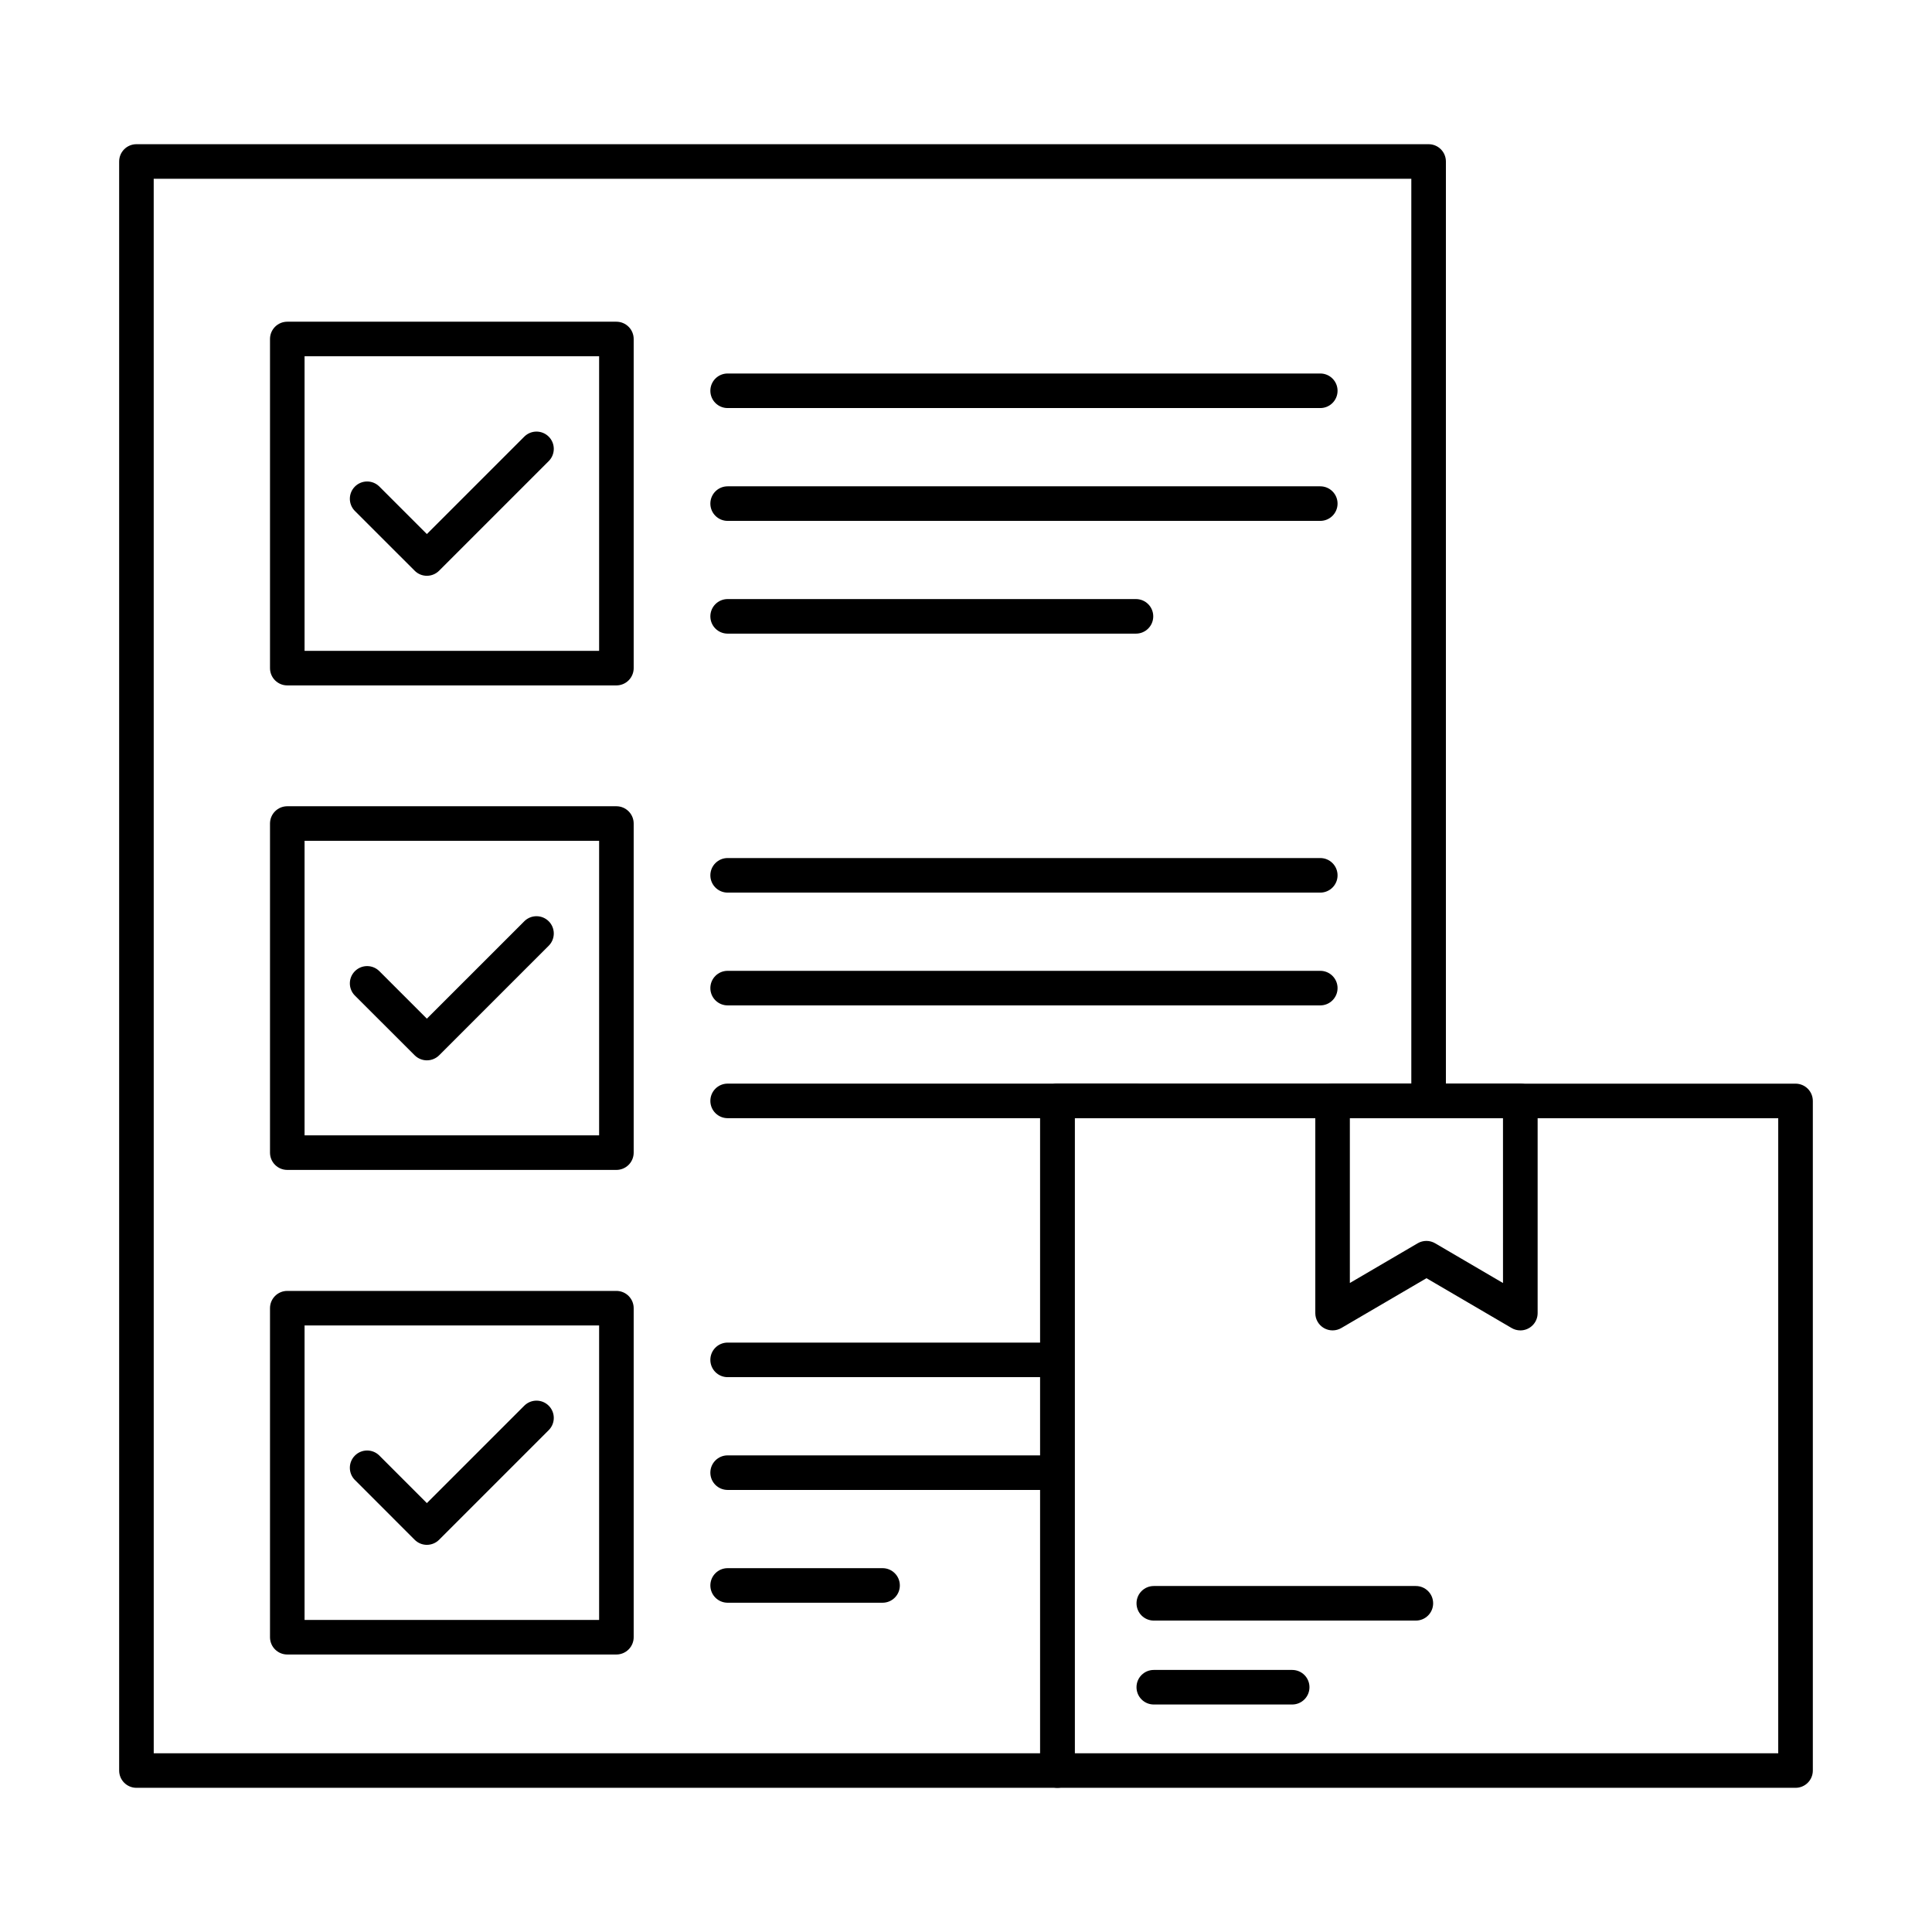
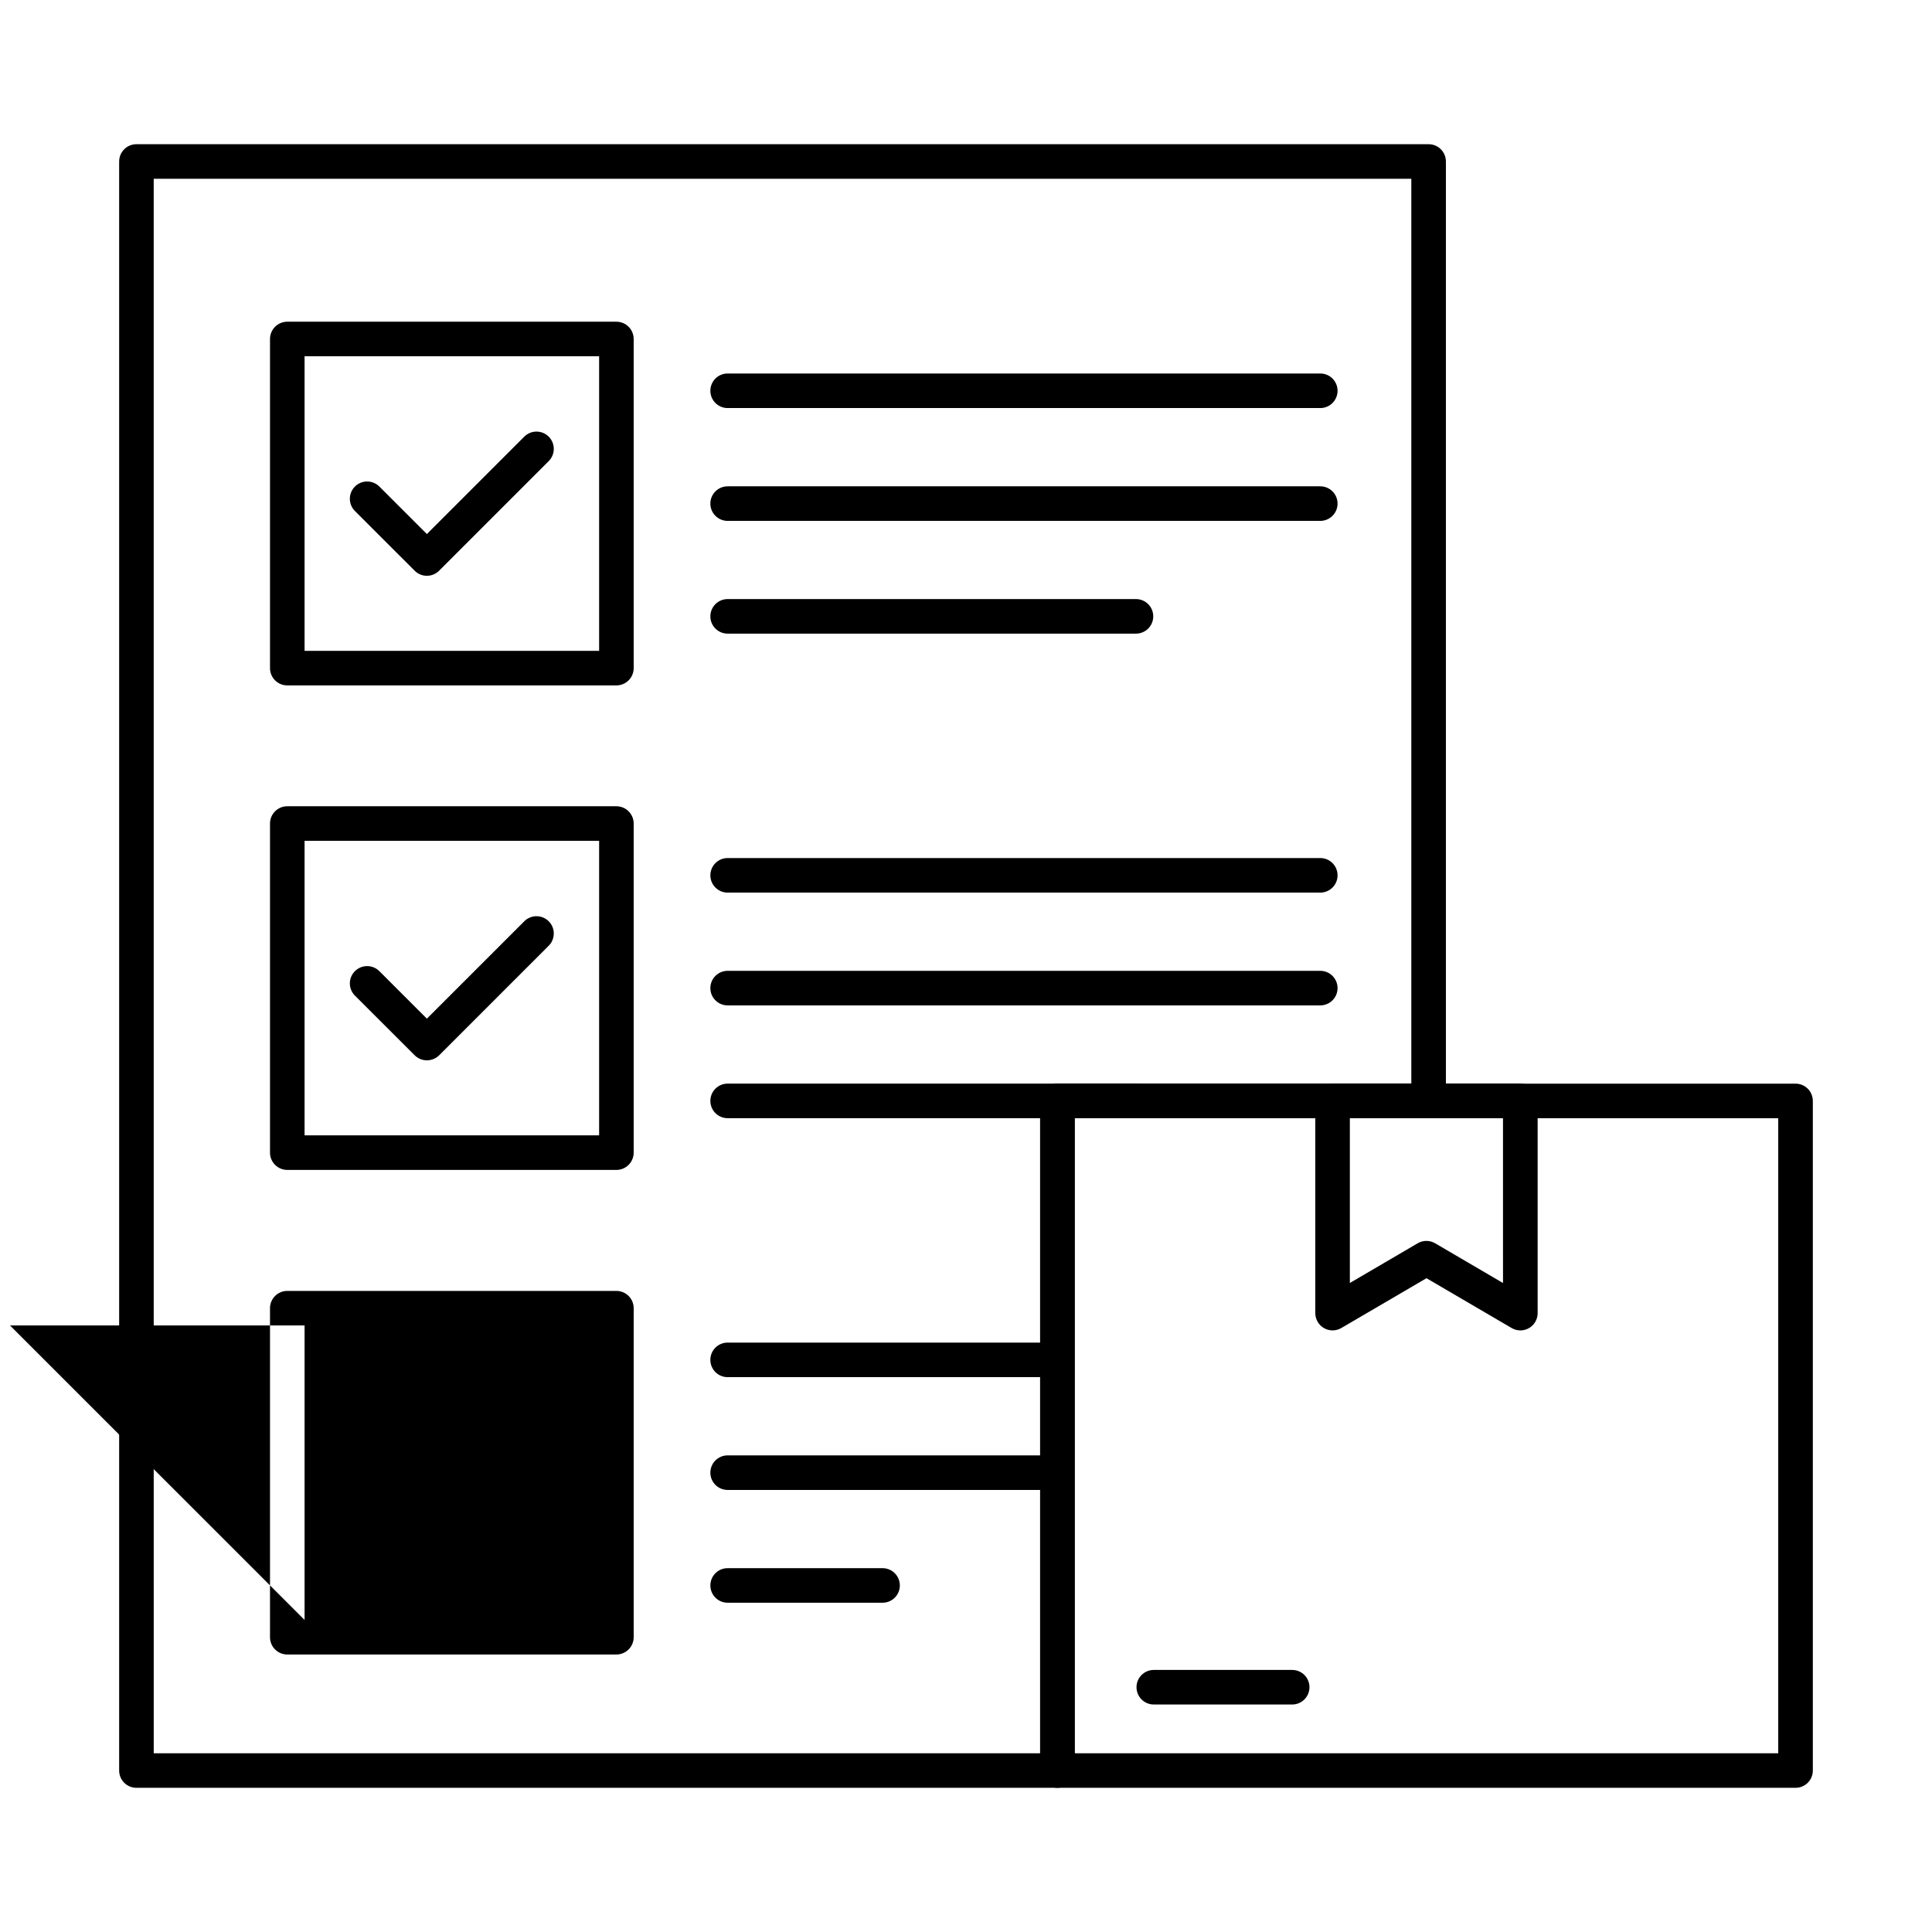
<svg xmlns="http://www.w3.org/2000/svg" fill="#000000" width="800px" height="800px" version="1.1" viewBox="144 144 512 512">
  <g>
    <path d="m424.23 617.79h-244.07c-2.531 0-4.582-2.051-4.582-4.578v-426.42c0-2.527 2.051-4.578 4.582-4.578h342.44c1.215 0 2.379 0.48 3.238 1.34s1.34 2.027 1.34 3.238v248.97c0 1.211-0.48 2.379-1.34 3.238-0.859 0.855-2.023 1.34-3.238 1.34h-93.785v172.87c0 1.215-0.484 2.379-1.344 3.238-0.859 0.859-2.023 1.34-3.238 1.34zm-239.49-9.16h234.91v-172.86c0-2.531 2.051-4.582 4.578-4.582h93.785v-239.81h-333.28z" />
-     <path d="m307.35 582.46h-87.219c-2.527 0-4.578-2.051-4.578-4.582v-87.195c0-2.527 2.051-4.578 4.578-4.578h87.219c1.215 0 2.379 0.48 3.238 1.34 0.859 0.859 1.344 2.023 1.344 3.238v87.195c0 1.215-0.484 2.379-1.344 3.238-0.859 0.859-2.023 1.344-3.238 1.344zm-82.637-9.16h78.059v-78.035h-78.059z" />
-     <path d="m257.13 553.4c-1.215 0-2.383-0.484-3.238-1.344l-15.887-15.895h-0.004c-1.734-1.797-1.711-4.652 0.059-6.422 1.766-1.766 4.621-1.789 6.418-0.055l12.648 12.656 25.867-25.867h0.004c1.797-1.738 4.652-1.711 6.422 0.055 1.766 1.766 1.789 4.621 0.055 6.418l-29.105 29.109c-0.859 0.859-2.023 1.344-3.238 1.344z" />
+     <path d="m307.35 582.46h-87.219c-2.527 0-4.578-2.051-4.578-4.582v-87.195c0-2.527 2.051-4.578 4.578-4.578h87.219c1.215 0 2.379 0.48 3.238 1.34 0.859 0.859 1.344 2.023 1.344 3.238v87.195c0 1.215-0.484 2.379-1.344 3.238-0.859 0.859-2.023 1.344-3.238 1.344zm-82.637-9.16v-78.035h-78.059z" />
    <path d="m423.94 508.96h-87.113c-2.527 0-4.578-2.051-4.578-4.582 0-2.527 2.051-4.578 4.578-4.578h87.113c2.531 0 4.582 2.051 4.582 4.578 0 2.531-2.051 4.582-4.582 4.582z" />
    <path d="m423.94 538.85h-87.113c-2.527 0-4.578-2.051-4.578-4.578 0-2.531 2.051-4.582 4.578-4.582h87.113c2.531 0 4.582 2.051 4.582 4.582 0 2.527-2.051 4.578-4.582 4.578z" />
    <path d="m377.89 568.74h-41.059c-2.527 0-4.578-2.051-4.578-4.582 0-2.527 2.051-4.578 4.578-4.578h41.059c2.527 0 4.578 2.051 4.578 4.578 0 2.531-2.051 4.582-4.578 4.582z" />
    <path d="m307.35 454.04h-87.219c-2.527 0-4.578-2.051-4.578-4.578v-87.215c0-2.531 2.051-4.582 4.578-4.582h87.219c1.215 0 2.379 0.484 3.238 1.344 0.859 0.859 1.344 2.023 1.344 3.238v87.215c0 1.215-0.484 2.379-1.344 3.238-0.859 0.859-2.023 1.34-3.238 1.34zm-82.637-9.16h78.059v-78.055h-78.059z" />
    <path d="m257.13 425c-1.215 0-2.379-0.484-3.238-1.34l-15.891-15.871c-1.734-1.797-1.711-4.652 0.059-6.422 1.766-1.766 4.621-1.789 6.418-0.055l12.648 12.648 25.871-25.867c1.797-1.734 4.652-1.711 6.422 0.055 1.766 1.77 1.789 4.625 0.055 6.422l-29.105 29.105c-0.863 0.852-2.027 1.328-3.238 1.324z" />
    <path d="m493.89 380.55h-157.06c-2.527 0-4.578-2.051-4.578-4.578 0-2.531 2.051-4.582 4.578-4.582h157.06c2.527 0 4.578 2.051 4.578 4.582 0 2.527-2.051 4.578-4.578 4.578z" />
    <path d="m493.89 410.44h-157.06c-2.527 0-4.578-2.051-4.578-4.582 0-2.527 2.051-4.578 4.578-4.578h157.06c2.527 0 4.578 2.051 4.578 4.578 0 2.531-2.051 4.582-4.578 4.582z" />
    <path d="m445.04 440.33h-108.21c-2.527 0-4.578-2.051-4.578-4.582 0-2.527 2.051-4.578 4.578-4.578h108.21c2.531 0 4.582 2.051 4.582 4.578 0 2.531-2.051 4.582-4.582 4.582z" />
    <path d="m307.35 325.64h-87.219c-2.527 0-4.578-2.051-4.578-4.578v-87.223c0-2.531 2.051-4.582 4.578-4.582h87.219c1.215 0 2.379 0.484 3.238 1.344 0.859 0.855 1.344 2.023 1.344 3.238v87.223c0 1.215-0.484 2.379-1.344 3.238-0.859 0.859-2.023 1.34-3.238 1.34zm-82.637-9.16h78.059v-78.062h-78.059z" />
    <path d="m257.13 296.59c-1.215 0.004-2.383-0.48-3.238-1.344l-15.891-15.883c-1.734-1.797-1.711-4.652 0.059-6.422 1.766-1.766 4.621-1.789 6.418-0.055l12.648 12.645 25.867-25.867h0.004c1.797-1.734 4.652-1.711 6.422 0.055 1.766 1.77 1.789 4.625 0.055 6.422l-29.105 29.105c-0.859 0.859-2.023 1.344-3.238 1.344z" />
    <path d="m493.89 252.14h-157.06c-2.527 0-4.578-2.051-4.578-4.582 0-2.527 2.051-4.578 4.578-4.578h157.06c2.527 0 4.578 2.051 4.578 4.578 0 2.531-2.051 4.582-4.578 4.582z" />
    <path d="m493.89 282.04h-157.06c-2.527 0-4.578-2.051-4.578-4.582 0-2.527 2.051-4.578 4.578-4.578h157.06c2.527 0 4.578 2.051 4.578 4.578 0 2.531-2.051 4.582-4.578 4.582z" />
    <path d="m445.04 311.92h-108.21c-2.527 0-4.578-2.051-4.578-4.578 0-2.531 2.051-4.582 4.578-4.582h108.21c2.531 0 4.582 2.051 4.582 4.582 0 2.527-2.051 4.578-4.582 4.578z" />
    <path d="m619.84 617.79h-195.62c-2.527 0-4.578-2.051-4.578-4.578v-177.45c0-2.531 2.051-4.582 4.578-4.582h195.62c1.215 0 2.379 0.484 3.238 1.34 0.859 0.859 1.34 2.027 1.34 3.242v177.45c0 1.215-0.48 2.379-1.34 3.238-0.859 0.859-2.023 1.34-3.238 1.34zm-191.04-9.16h186.45v-168.29h-186.45z" />
    <path d="m546.91 496.57c-0.816 0-1.613-0.219-2.312-0.629l-22.566-13.203-22.57 13.203c-1.418 0.828-3.168 0.836-4.594 0.02-1.422-0.816-2.301-2.332-2.301-3.973v-56.234c0-2.527 2.051-4.578 4.578-4.578h49.766c1.215 0 2.379 0.48 3.238 1.34s1.34 2.023 1.34 3.238v56.234c0 1.215-0.48 2.383-1.34 3.238-0.859 0.859-2.023 1.344-3.238 1.344zm-24.879-23.715c0.805 0.004 1.594 0.219 2.289 0.625l17.992 10.535-0.004-43.68h-40.582v43.672l17.992-10.535h-0.004c0.703-0.406 1.504-0.621 2.316-0.617z" />
-     <path d="m519.22 573.47h-69.453c-2.531 0-4.578-2.051-4.578-4.578 0-2.531 2.047-4.582 4.578-4.582h69.453c2.527 0 4.578 2.051 4.578 4.582 0 2.527-2.051 4.578-4.578 4.578z" />
    <path d="m486.44 595.71h-36.676c-2.531 0-4.578-2.051-4.578-4.582 0-2.527 2.047-4.578 4.578-4.578h36.676c2.531 0 4.582 2.051 4.582 4.578 0 2.531-2.051 4.582-4.582 4.582z" />
  </g>
</svg>